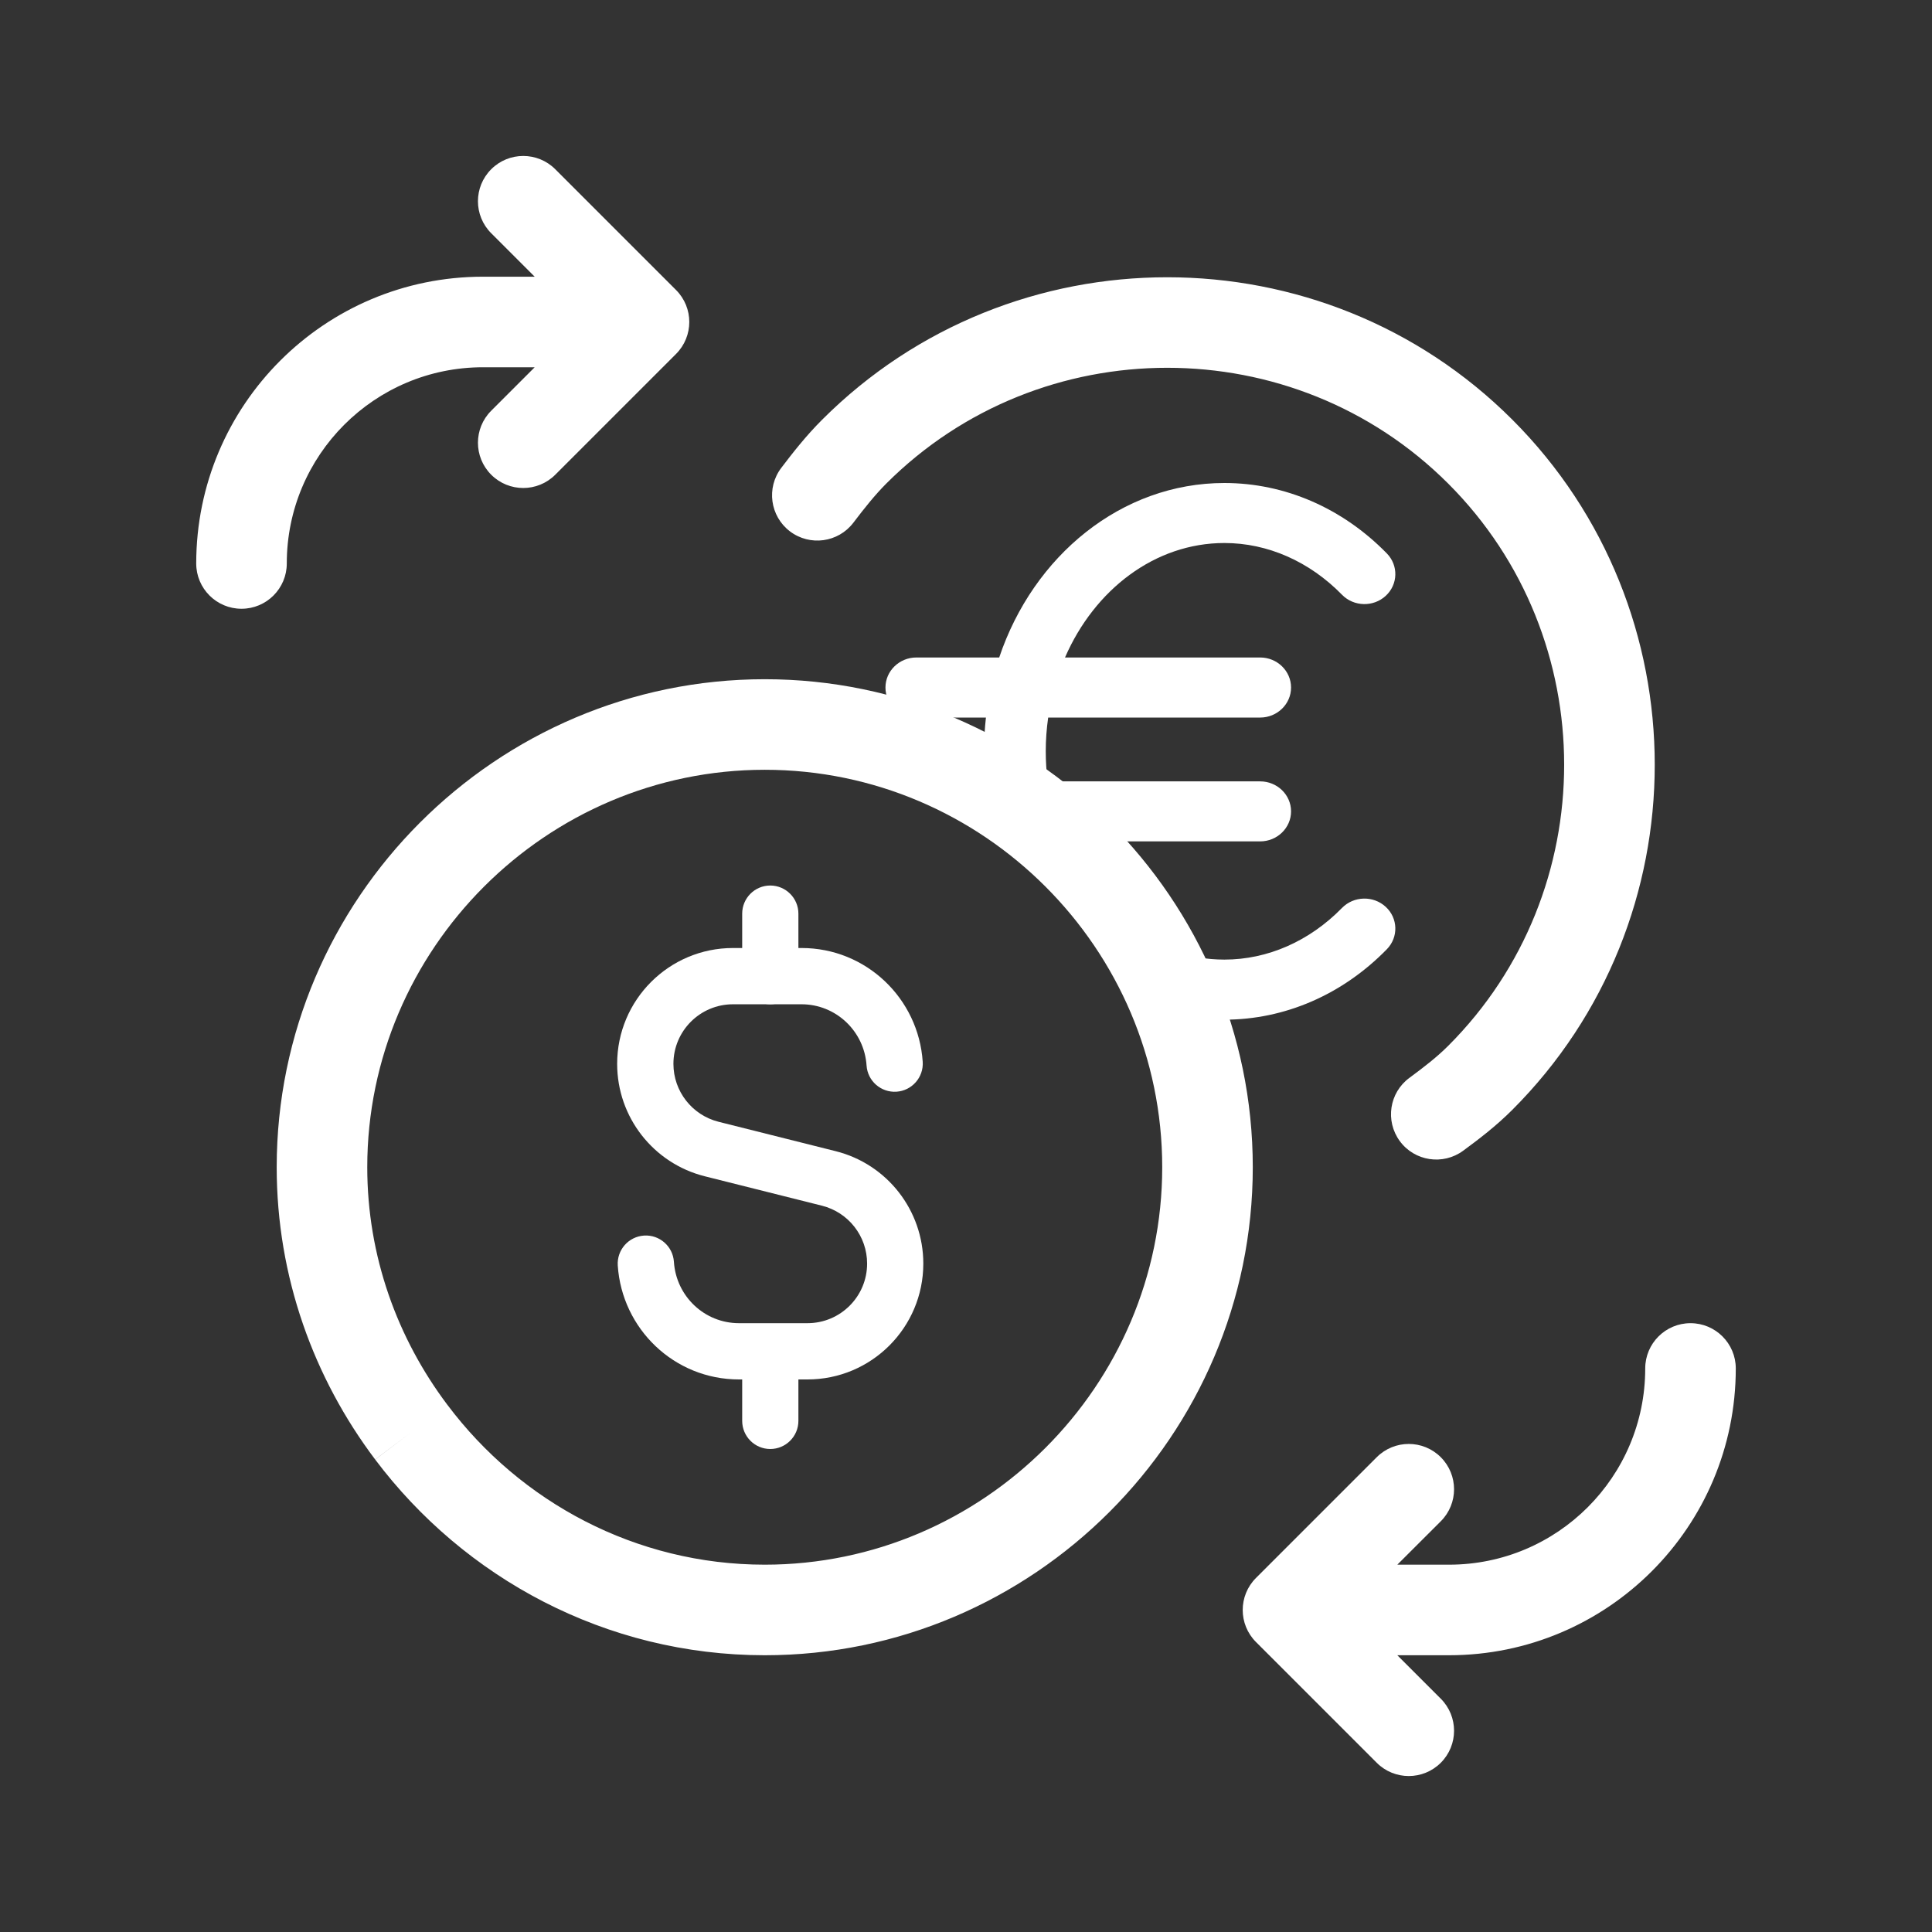
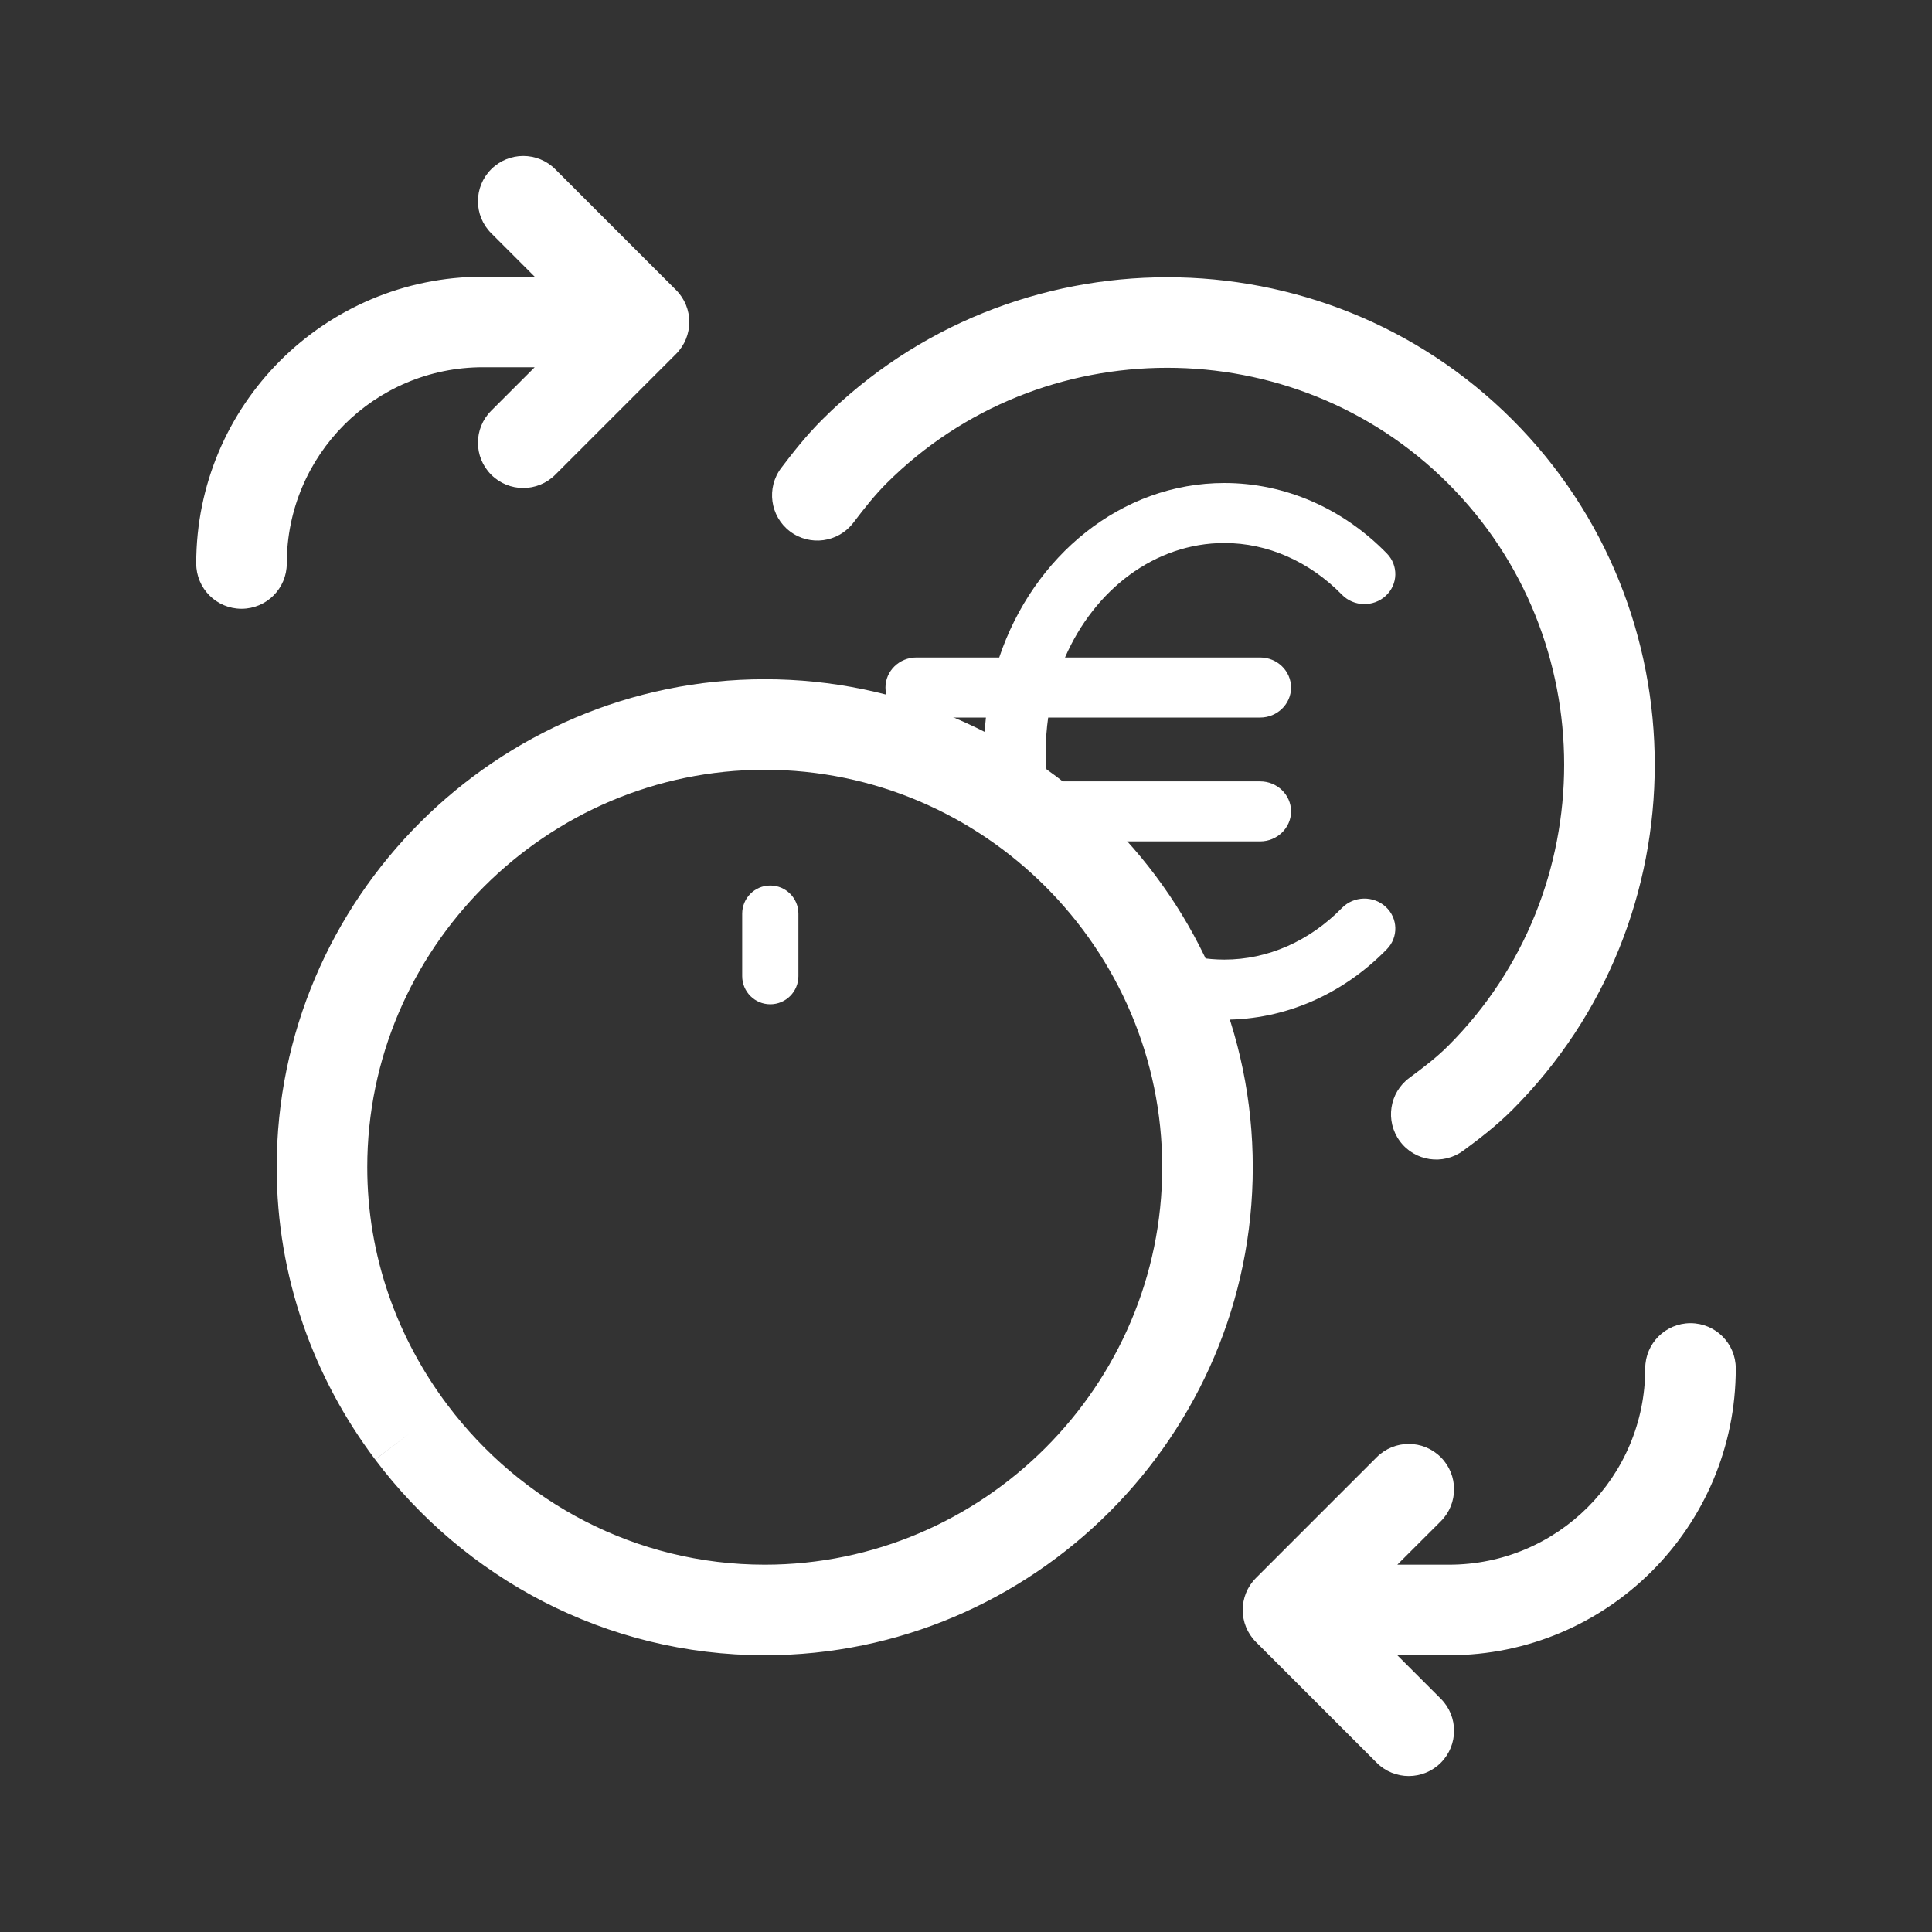
<svg xmlns="http://www.w3.org/2000/svg" width="32" height="32" viewBox="0 0 32 32" fill="none">
  <rect x="0" y="0" width="32" height="32" fill="#333333" stroke="none" />
  <path d="M22.228 15.038C21.688 15.59 20.996 15.894 20.28 15.894C19.107 15.894 18.091 15.094 17.613 13.936H20.872C21.154 13.936 21.384 13.713 21.384 13.439C21.384 13.164 21.154 12.942 20.872 12.942H17.352C17.332 12.779 17.321 12.613 17.321 12.444C17.321 12.254 17.335 12.067 17.361 11.885H20.872C21.154 11.885 21.384 11.662 21.384 11.388C21.384 11.113 21.154 10.89 20.872 10.89H17.64C18.128 9.767 19.128 8.994 20.28 8.994C20.996 8.994 21.688 9.299 22.228 9.851C22.423 10.05 22.747 10.058 22.952 9.869C23.157 9.68 23.165 9.365 22.97 9.166C22.235 8.414 21.279 8 20.28 8C18.574 8 17.116 9.204 16.55 10.89H15.178C14.896 10.89 14.666 11.113 14.666 11.388C14.666 11.662 14.896 11.885 15.178 11.885H16.33C16.31 12.069 16.298 12.255 16.298 12.444C16.298 12.613 16.307 12.778 16.323 12.942H15.178C14.896 12.942 15.778 12.836 15.778 13.111C15.778 13.386 16.267 13.333 16.55 13.333L17.111 12.942C17.662 14.661 18.553 16.889 20.28 16.889C21.279 16.889 22.235 16.475 22.97 15.723C23.165 15.524 23.157 15.209 22.952 15.02C22.747 14.831 22.423 14.839 22.228 15.038Z" fill="white" />
  <path fill-rule="evenodd" clip-rule="evenodd" d="M8.136 2.803C8.429 2.51 8.904 2.51 9.197 2.803L11.197 4.803C11.49 5.096 11.49 5.57 11.197 5.863L9.197 7.863C8.904 8.156 8.429 8.156 8.136 7.863C7.843 7.57 7.843 7.096 8.136 6.803L8.856 6.083H8C6.205 6.083 4.75 7.538 4.75 9.333C4.75 9.747 4.414 10.083 4 10.083C3.586 10.083 3.25 9.747 3.25 9.333C3.25 6.709 5.376 4.583 8 4.583H8.856L8.136 3.863C7.843 3.57 7.843 3.096 8.136 2.803ZM13.618 6.951C16.763 3.806 21.904 3.806 25.049 6.951C28.194 10.096 28.194 15.237 25.049 18.382C24.778 18.653 24.49 18.872 24.234 19.06C23.9 19.305 23.43 19.234 23.185 18.9C22.94 18.566 23.011 18.097 23.345 17.852C23.593 17.669 23.803 17.506 23.988 17.321C26.547 14.762 26.547 10.57 23.988 8.011C21.429 5.452 17.237 5.452 14.678 8.011C14.49 8.2 14.321 8.412 14.135 8.657C13.884 8.987 13.414 9.051 13.084 8.801C12.754 8.55 12.69 8.08 12.94 7.75C13.133 7.496 13.353 7.215 13.618 6.951ZM4.583 19.333C4.583 14.886 8.219 11.25 12.667 11.25C17.114 11.25 20.75 14.886 20.75 19.333C20.75 23.781 17.114 27.416 12.667 27.416C10.03 27.416 7.688 26.134 6.214 24.174C6.214 24.173 6.214 24.173 6.214 24.173L6.813 23.722L6.215 24.174C6.214 24.174 6.214 24.174 6.214 24.174C5.198 22.826 4.583 21.15 4.583 19.333ZM12.667 12.75C9.048 12.75 6.083 15.714 6.083 19.333C6.083 20.806 6.581 22.168 7.412 23.271L7.413 23.272C8.619 24.877 10.528 25.916 12.667 25.916C16.286 25.916 19.25 22.952 19.25 19.333C19.25 15.714 16.286 12.75 12.667 12.75ZM28 21.916C28.414 21.916 28.75 22.252 28.75 22.666C28.75 25.29 26.623 27.416 24 27.416H23.144L23.864 28.136C24.157 28.429 24.157 28.904 23.864 29.197C23.571 29.49 23.096 29.49 22.803 29.197L20.803 27.197C20.51 26.904 20.51 26.429 20.803 26.136L22.803 24.136C23.096 23.843 23.571 23.843 23.864 24.136C24.157 24.429 24.157 24.904 23.864 25.197L23.144 25.916H24C25.795 25.916 27.25 24.462 27.25 22.666C27.25 22.252 27.586 21.916 28 21.916Z" fill="white" />
  <path fill-rule="evenodd" clip-rule="evenodd" d="M12.758 14.667C13.015 14.667 13.224 14.876 13.224 15.133V16.168C13.224 16.425 13.015 16.634 12.758 16.634C12.501 16.634 12.293 16.425 12.293 16.168V15.133C12.293 14.876 12.501 14.667 12.758 14.667Z" fill="white" />
-   <path fill-rule="evenodd" clip-rule="evenodd" d="M12.758 22.033C13.015 22.033 13.224 22.242 13.224 22.499V23.534C13.224 23.791 13.015 24 12.758 24C12.501 24 12.293 23.791 12.293 23.534V22.499C12.293 22.242 12.501 22.033 12.758 22.033Z" fill="white" />
-   <path fill-rule="evenodd" clip-rule="evenodd" d="M10.222 17.621C10.222 16.562 11.081 15.702 12.141 15.702H13.276C14.347 15.702 15.213 16.538 15.283 17.586C15.3 17.843 15.105 18.065 14.849 18.082C14.592 18.099 14.37 17.905 14.353 17.648C14.315 17.08 13.847 16.634 13.276 16.634H12.141C11.595 16.634 11.154 17.076 11.154 17.621C11.154 18.074 11.462 18.469 11.901 18.58C11.901 18.58 11.901 18.58 11.901 18.58L13.841 19.067C14.695 19.281 15.293 20.049 15.293 20.929C15.293 21.989 14.434 22.848 13.374 22.848H12.24C11.166 22.848 10.301 22.009 10.232 20.96C10.216 20.703 10.41 20.482 10.667 20.465C10.923 20.448 11.145 20.642 11.162 20.899C11.199 21.469 11.667 21.916 12.24 21.916H13.374C13.92 21.916 14.362 21.474 14.362 20.929C14.362 20.475 14.054 20.081 13.614 19.97L11.674 19.483C10.821 19.269 10.222 18.502 10.222 17.621Z" fill="white" />
</svg>